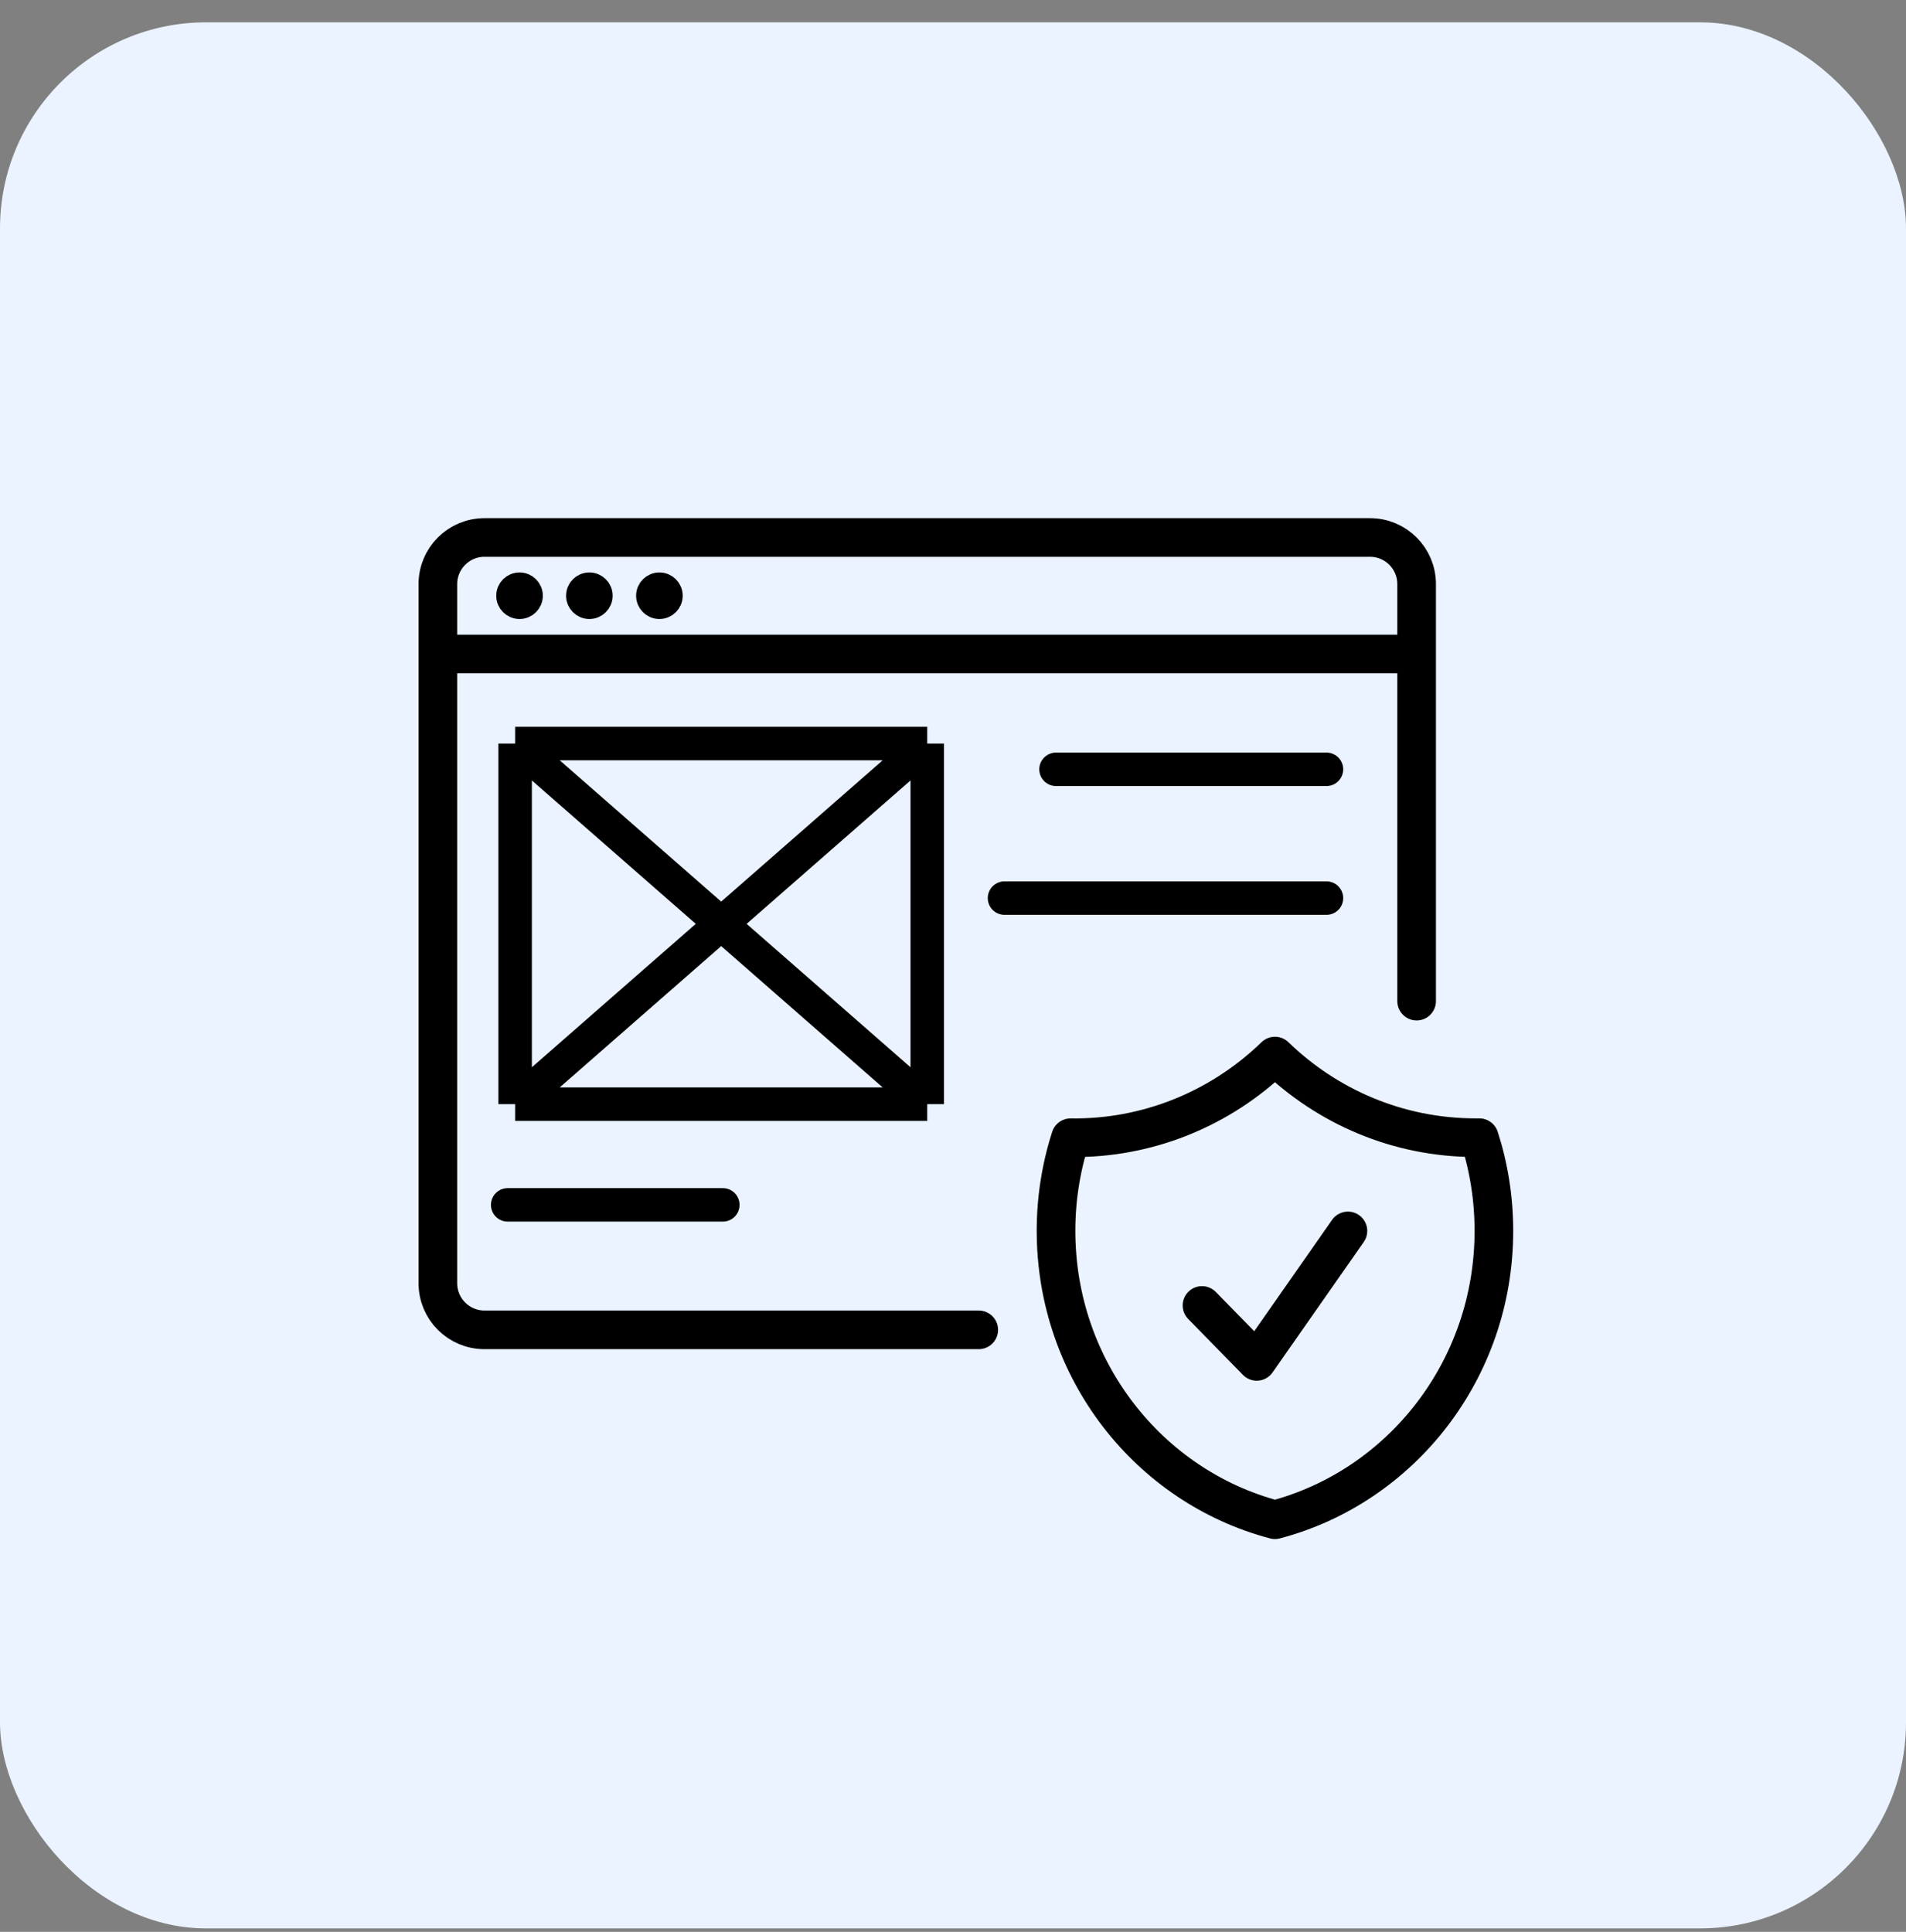
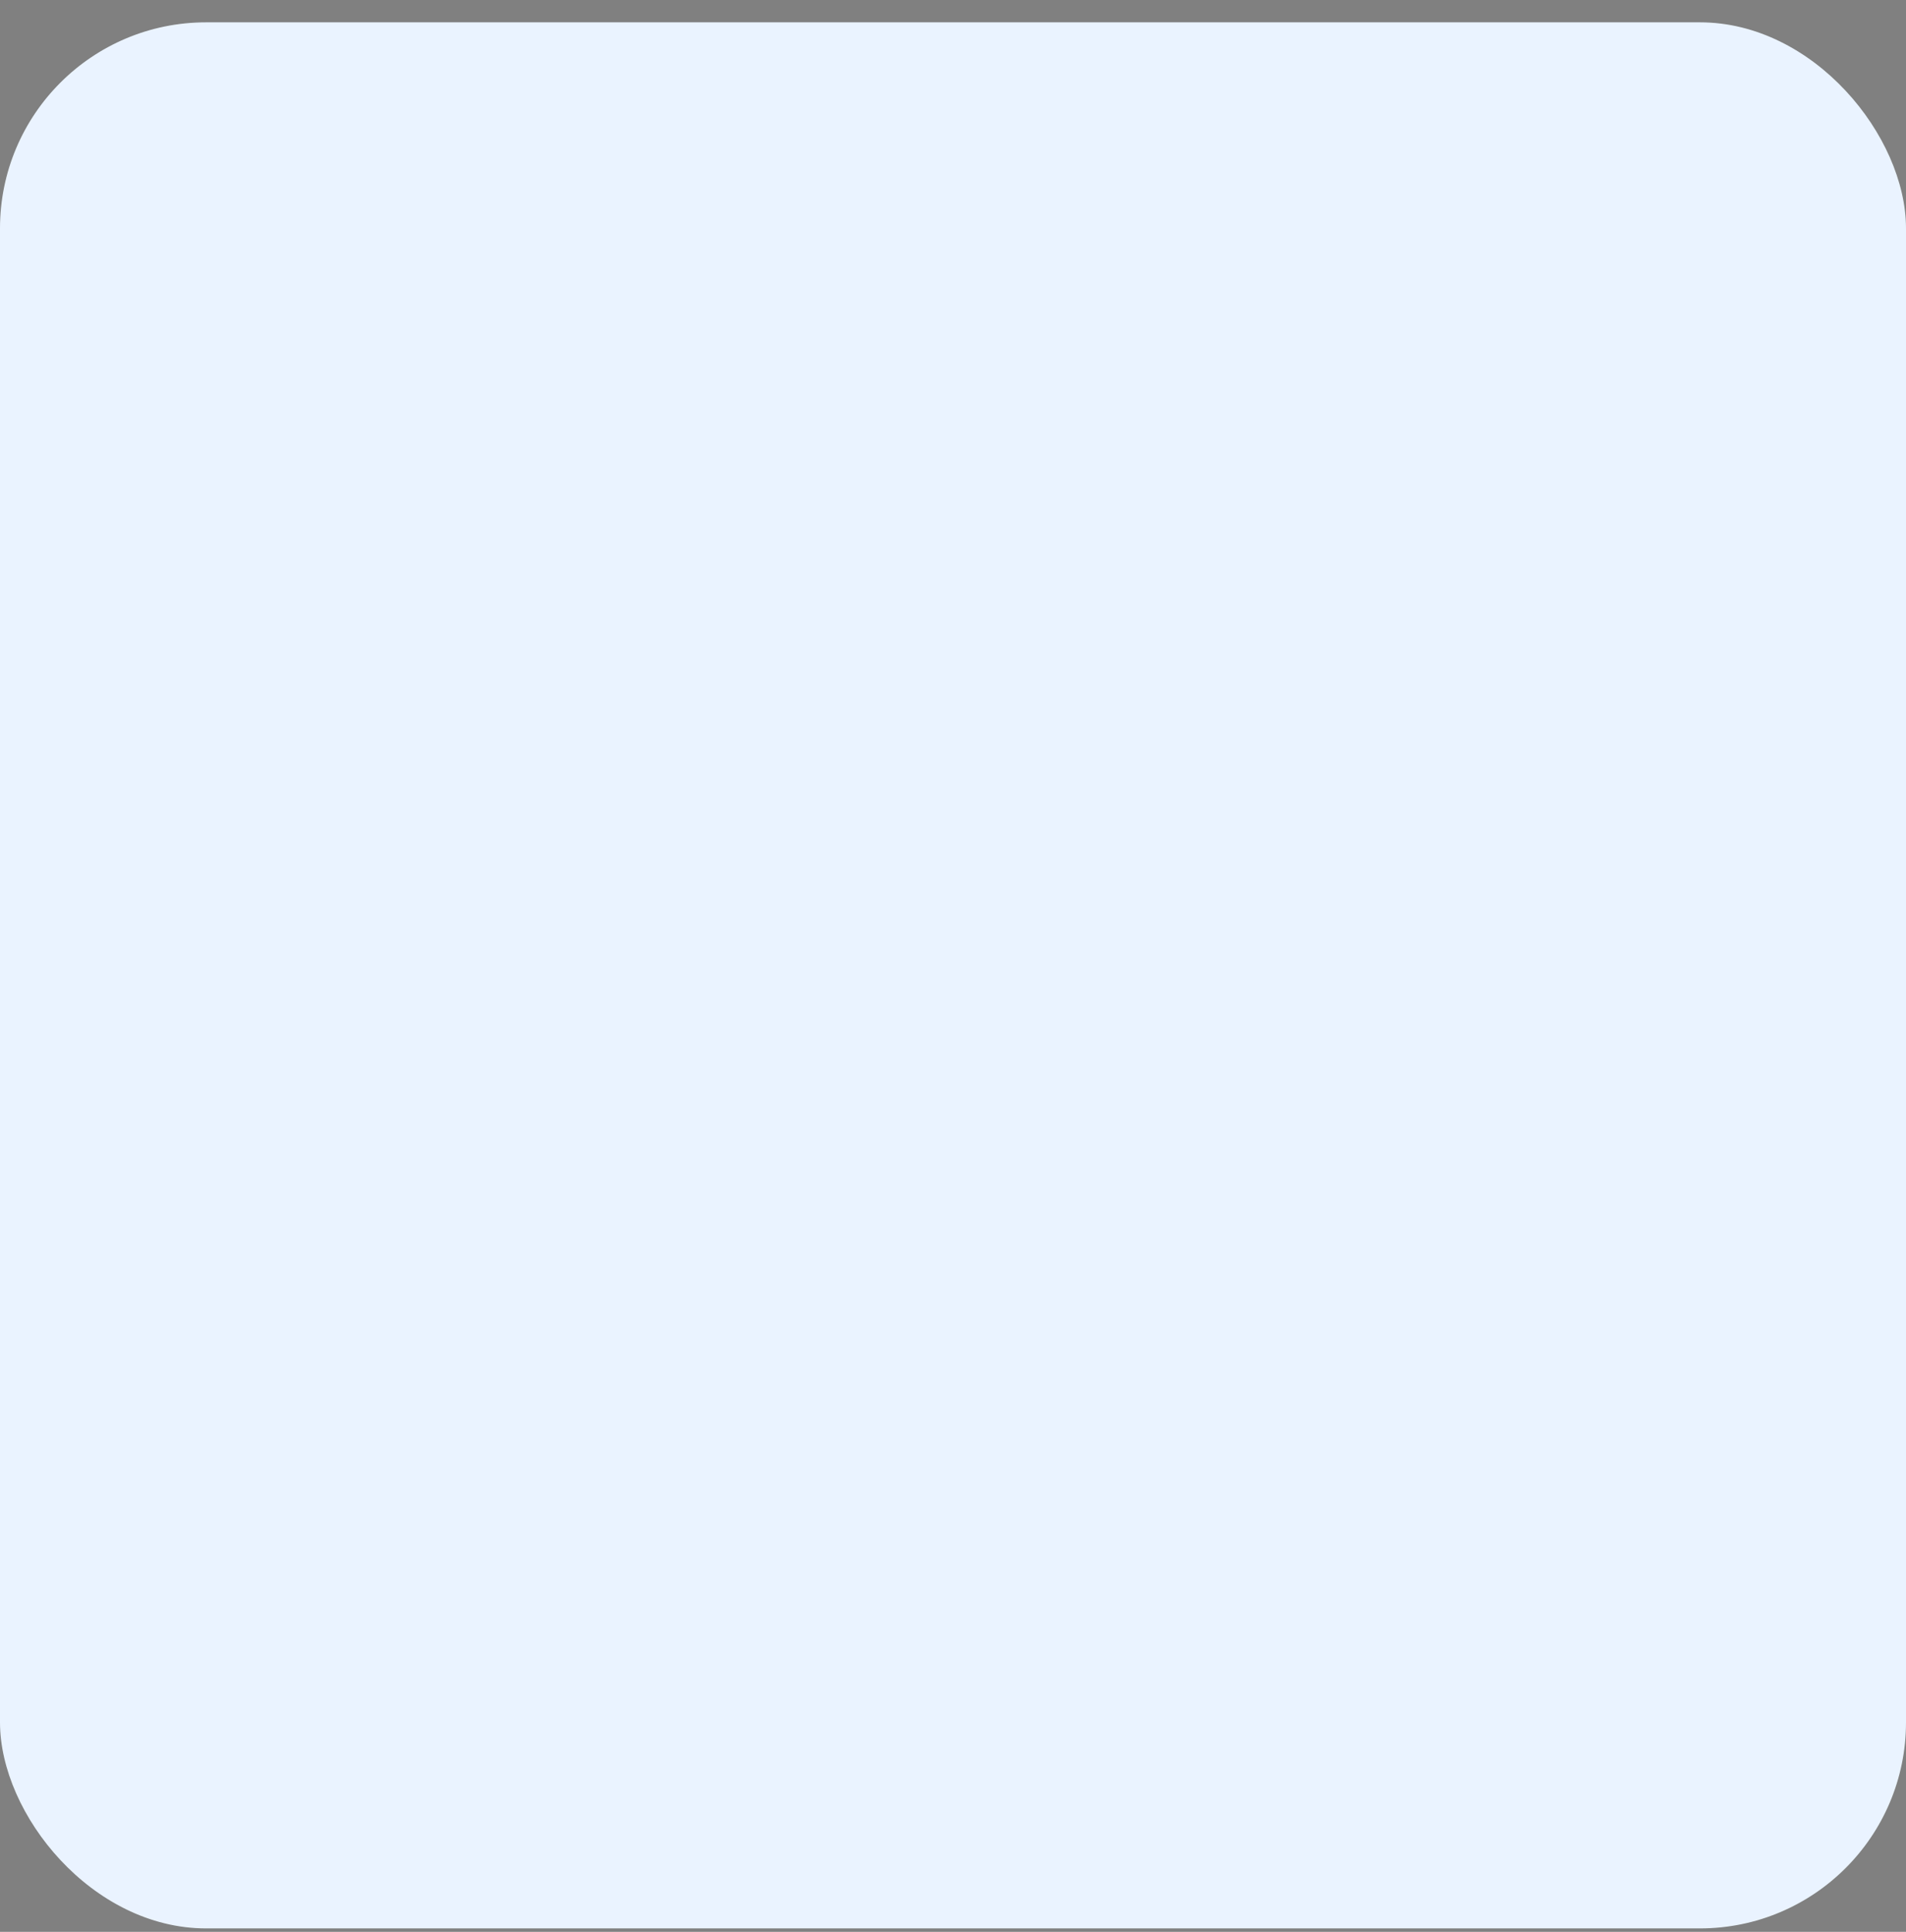
<svg xmlns="http://www.w3.org/2000/svg" width="74" height="75" viewBox="0 0 74 75" fill="none">
  <rect x="0" y="0" width="74" height="75" fill="#808080" stroke="none" />
  <rect y="0.867" width="74" height="74" rx="8" fill="#EAF3FF" />
  <g clip-path="url(#clip0_2339_16486)">
-     <path d="M38 51.629H18.809C17.81 51.629 17 50.819 17 49.82V22.677C17 21.677 17.81 20.867 18.809 20.867H53.191C54.19 20.867 55 21.677 55 22.677V38.867" stroke="black" stroke-width="1.5" stroke-linecap="round" />
-     <path d="M17 25.391H55" stroke="black" stroke-width="1.5" />
    <circle cx="20.171" cy="23.128" r="0.452" fill="black" stroke="black" stroke-width="0.905" />
    <circle cx="22.882" cy="23.128" r="0.452" fill="black" stroke="black" stroke-width="0.905" />
    <circle cx="25.601" cy="23.128" r="0.452" fill="black" stroke="black" stroke-width="0.905" />
    <path d="M19.711 46.777H28.063" stroke="black" stroke-width="1.3" stroke-linecap="round" stroke-linejoin="round" />
    <path d="M41 29.867L51.5 29.867" stroke="black" stroke-width="1.3" stroke-linecap="round" stroke-linejoin="round" />
    <path d="M39 34.867L51.5 34.867" stroke="black" stroke-width="1.3" stroke-linecap="round" stroke-linejoin="round" />
-     <path d="M20 28.867H36M20 28.867V42.867M20 28.867L36 42.867M36 28.867V42.867M36 28.867L20 42.867M36 42.867H20" stroke="black" stroke-width="1.3" />
    <path d="M46.667 50.682L48.792 52.853L52.333 47.788M49.5 41C47.361 43.074 44.514 44.212 41.565 44.17C41.19 45.337 40.999 46.558 41 47.787C41 53.182 44.612 57.714 49.5 59C54.388 57.715 58 53.183 58 47.788C58 46.524 57.802 45.307 57.435 44.169H57.292C54.273 44.169 51.531 42.965 49.5 41Z" stroke="black" stroke-width="1.5" stroke-linecap="round" stroke-linejoin="round" />
  </g>
  <defs>
    <clipPath id="clip0_2339_16486">
-       <rect width="44" height="44" fill="white" transform="translate(15 15.867)" />
-     </clipPath>
+       </clipPath>
  </defs>
</svg>